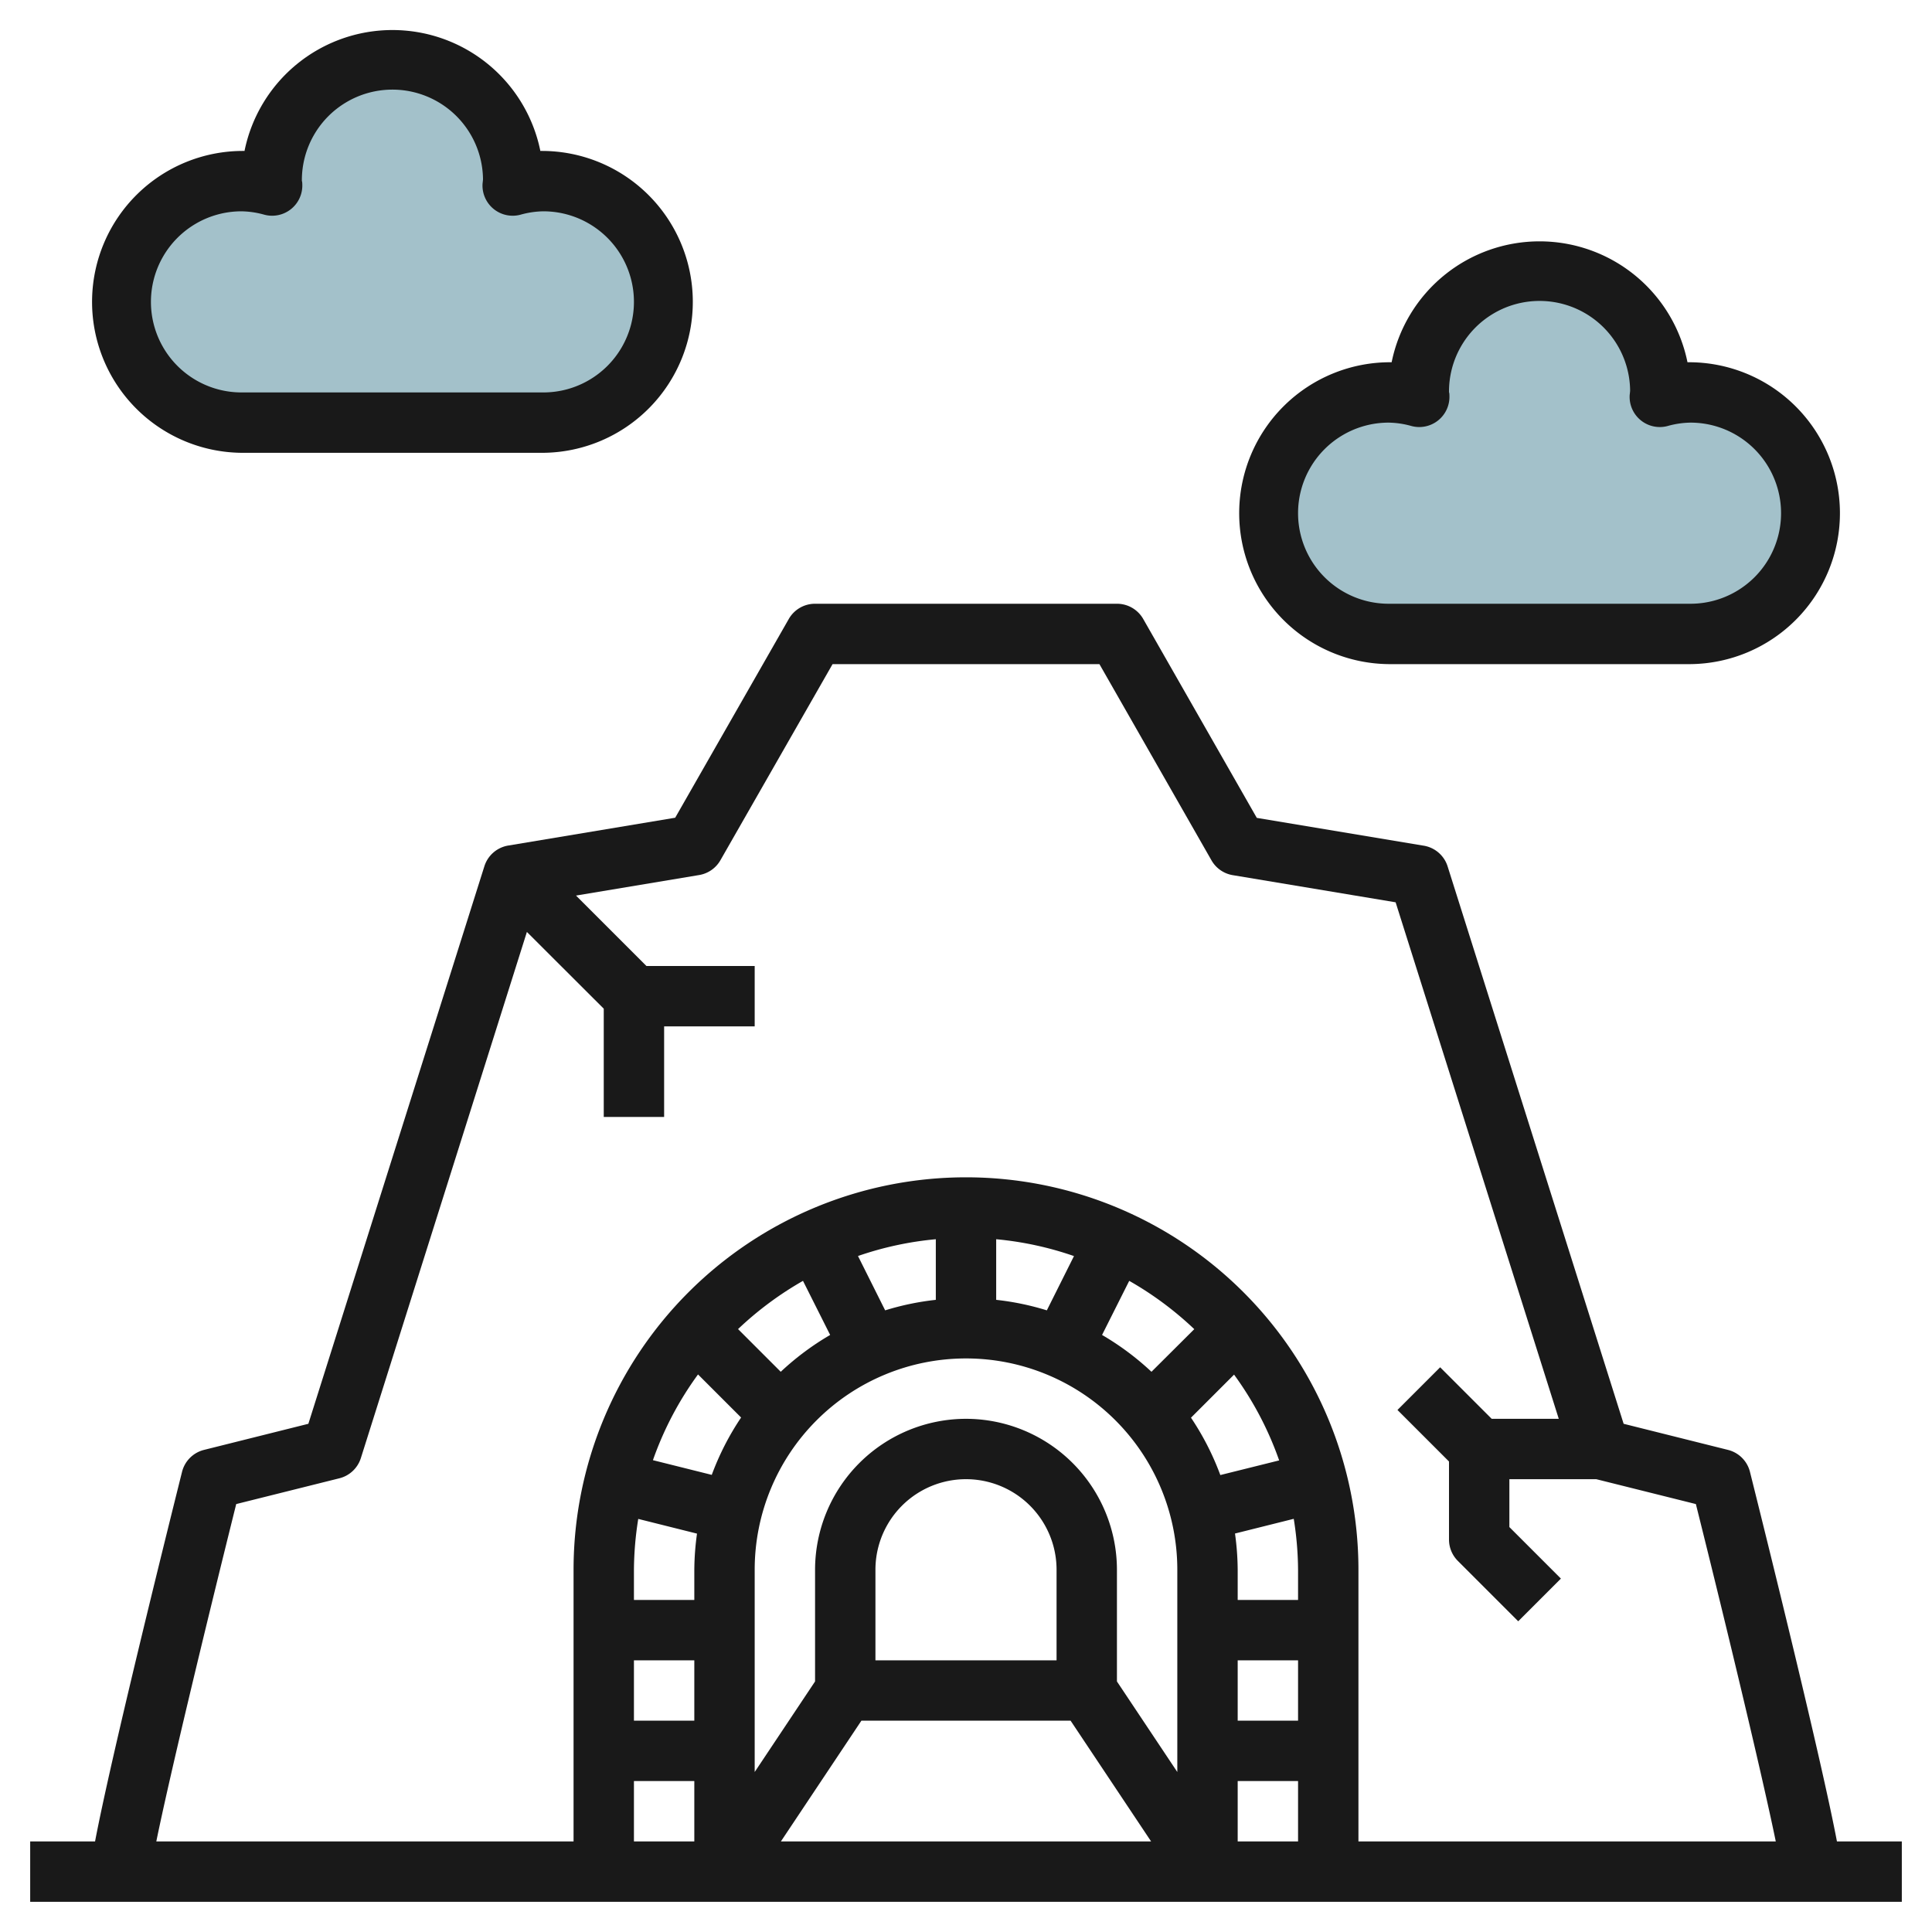
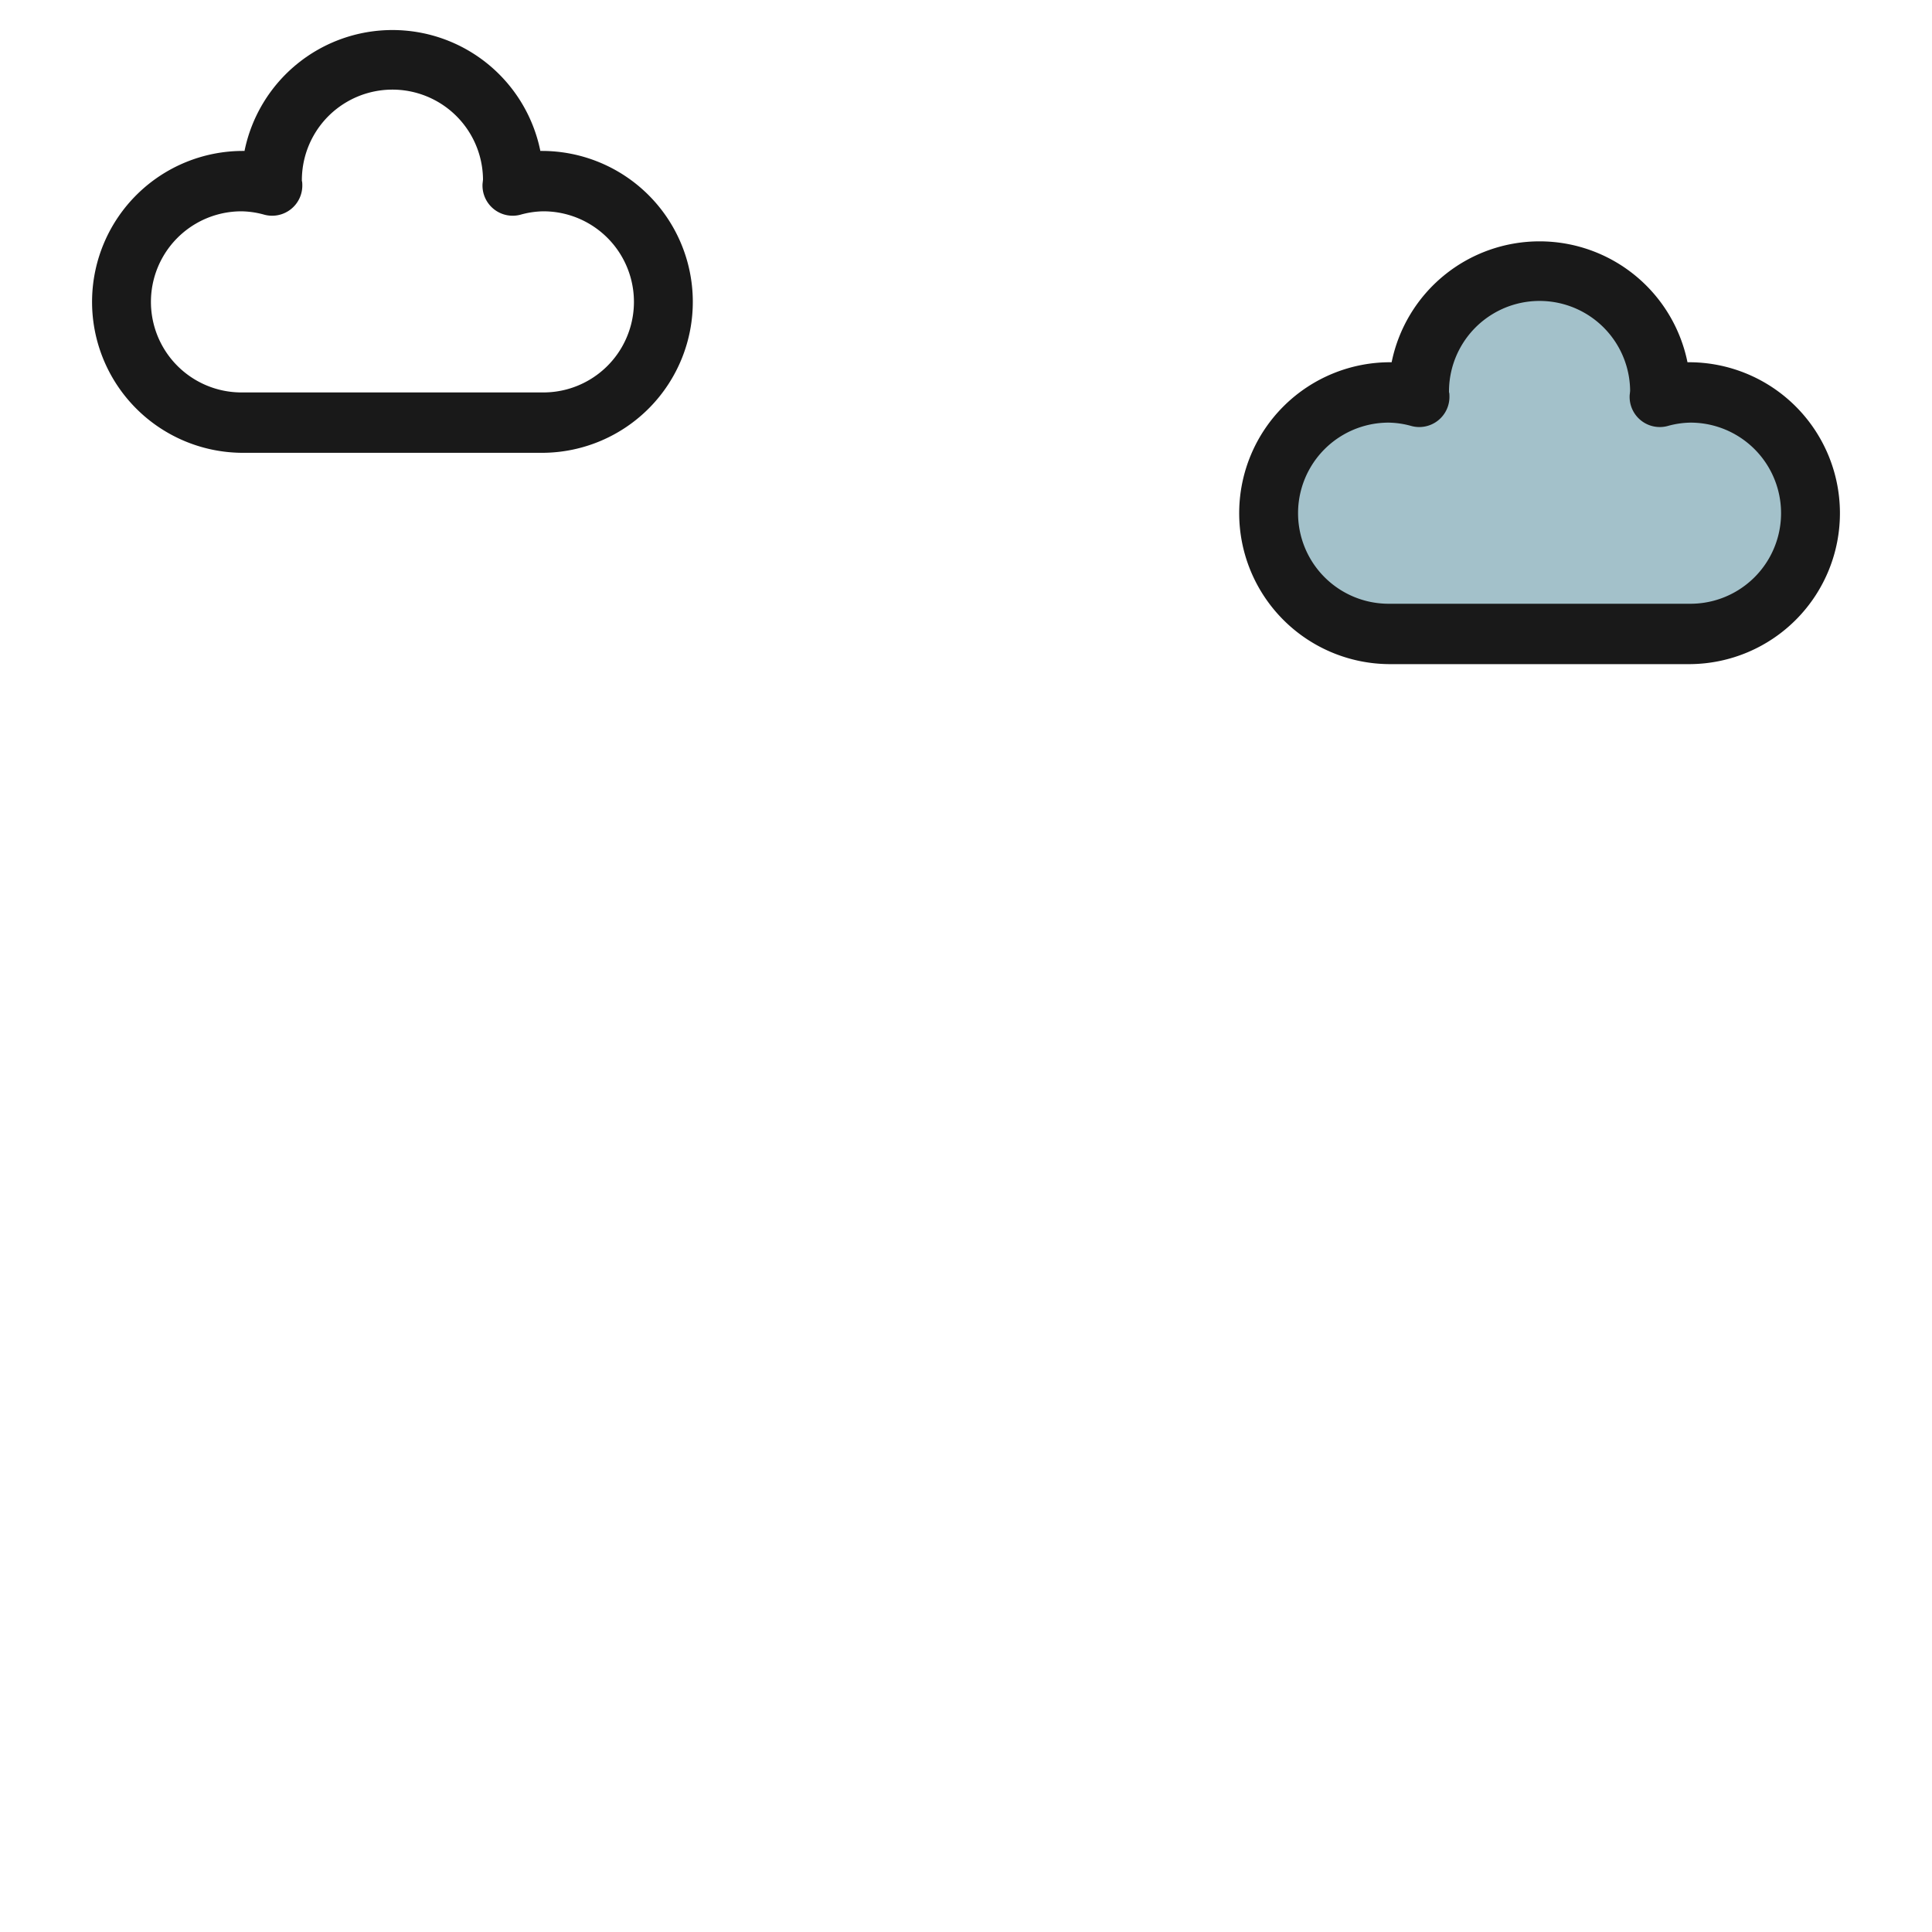
<svg xmlns="http://www.w3.org/2000/svg" id="Layer_3" data-name="Layer 3" viewBox="0 0 64 64" width="512" height="512">
  <path d="M56,21a4,4,0,0,0,0-8,3.956,3.956,0,0,0-1.015.146c0-.05.015-.1.015-.146a4,4,0,0,0-8,0c0,.05.013.1.015.146A3.956,3.956,0,0,0,46,13a4,4,0,0,0,0,8Z" style="fill:#a3c1ca" />
-   <path d="M18,14a4,4,0,0,0,0-8,3.956,3.956,0,0,0-1.015.146c0-.05.015-.1.015-.146A4,4,0,0,0,9,6c0,.05.013.1.015.146A3.956,3.956,0,0,0,8,6a4,4,0,0,0,0,8Z" style="fill:#a3c1ca" />
-   <path d="M60.851,61c-.517-2.725-2.277-9.827-2.881-12.242a1,1,0,0,0-.727-.728l-3.458-.865L47.954,28.7a1,1,0,0,0-.789-.685l-5.532-.922L37.868,20.5A1,1,0,0,0,37,20H27a1,1,0,0,0-.868.5l-3.765,6.588-5.532.922a1,1,0,0,0-.789.685L10.215,47.165l-3.458.865a1,1,0,0,0-.727.728C5.426,51.173,3.666,58.275,3.149,61H1v2H63V61ZM7.825,49.824l3.418-.854a1,1,0,0,0,.711-.669l5.5-17.429L20,33.414V37h2V34h3V32H21.414l-2.333-2.333,4.084-.681a1,1,0,0,0,.7-.49L27.58,22h8.84l3.712,6.5a1,1,0,0,0,.7.49l5.4.9L51.636,47H49.414l-1.707-1.707-1.414,1.414L48,48.414V51a1,1,0,0,0,.293.707l2,2,1.414-1.414L50,50.586V49h2.878l3.3.824c1.1,4.4,2.221,9.105,2.647,11.176H45V52a13,13,0,0,0-26,0v9H5.178C5.6,58.929,6.73,54.221,7.825,49.824ZM43,57H41V55h2Zm0-5v1H41V52a9.076,9.076,0,0,0-.089-1.2l1.946-.487A11,11,0,0,1,43,52Zm-2.575-3.137a9,9,0,0,0-.972-1.9l1.427-1.427a10.974,10.974,0,0,1,1.494,2.842ZM35,55H29V52a3,3,0,0,1,6,0Zm-3-8a5.006,5.006,0,0,0-5,5v3.7l-2,3V52a7,7,0,0,1,14,0v6.7l-2-3V52A5.006,5.006,0,0,0,32,47Zm6.144-1.558a9.063,9.063,0,0,0-1.637-1.22l.9-1.792a11.088,11.088,0,0,1,2.155,1.6Zm-3.466-2.035A8.956,8.956,0,0,0,33,43.059V41.051a10.915,10.915,0,0,1,2.577.558ZM31,43.059a8.956,8.956,0,0,0-1.678.348l-.9-1.8A10.915,10.915,0,0,1,31,41.051Zm-4.4-.629.9,1.792a9.063,9.063,0,0,0-1.637,1.22l-1.414-1.414A11.088,11.088,0,0,1,26.6,42.43Zm-3.477,3.1,1.427,1.427a9,9,0,0,0-.972,1.9l-1.949-.487A10.974,10.974,0,0,1,23.12,45.534ZM23,57H21V55h2Zm0-4H21V52a11,11,0,0,1,.143-1.684l1.946.487A9.076,9.076,0,0,0,23,52Zm-2,6h2v2H21Zm7.535-2h6.93l2.667,4H25.868ZM41,59h2v2H41Z" style="fill:#191919" />
  <path d="M8,15H18a5,5,0,1,0-.1-10A5,5,0,0,0,8.1,5,5,5,0,1,0,8,15ZM8,7a2.944,2.944,0,0,1,.759.113,1,1,0,0,0,1.255-1.007c0-.059-.009-.114-.014-.106a3,3,0,0,1,6-.062c0,.034-.015.134-.016.168a1,1,0,0,0,1.255,1.007A2.944,2.944,0,0,1,18,7a3,3,0,0,1,0,6H8A3,3,0,0,1,8,7Z" style="fill:#191919" />
  <path d="M46,22H56a5,5,0,1,0-.1-10,5,5,0,0,0-9.8,0A5,5,0,1,0,46,22Zm0-8a2.944,2.944,0,0,1,.759.113,1,1,0,0,0,1.255-1.007c0-.059-.008-.115-.014-.106a3,3,0,0,1,6-.062c0,.034-.015.134-.016.168a1,1,0,0,0,1.255,1.007A2.944,2.944,0,0,1,56,14a3,3,0,0,1,0,6H46a3,3,0,0,1,0-6Z" style="fill:#191919" />
</svg>